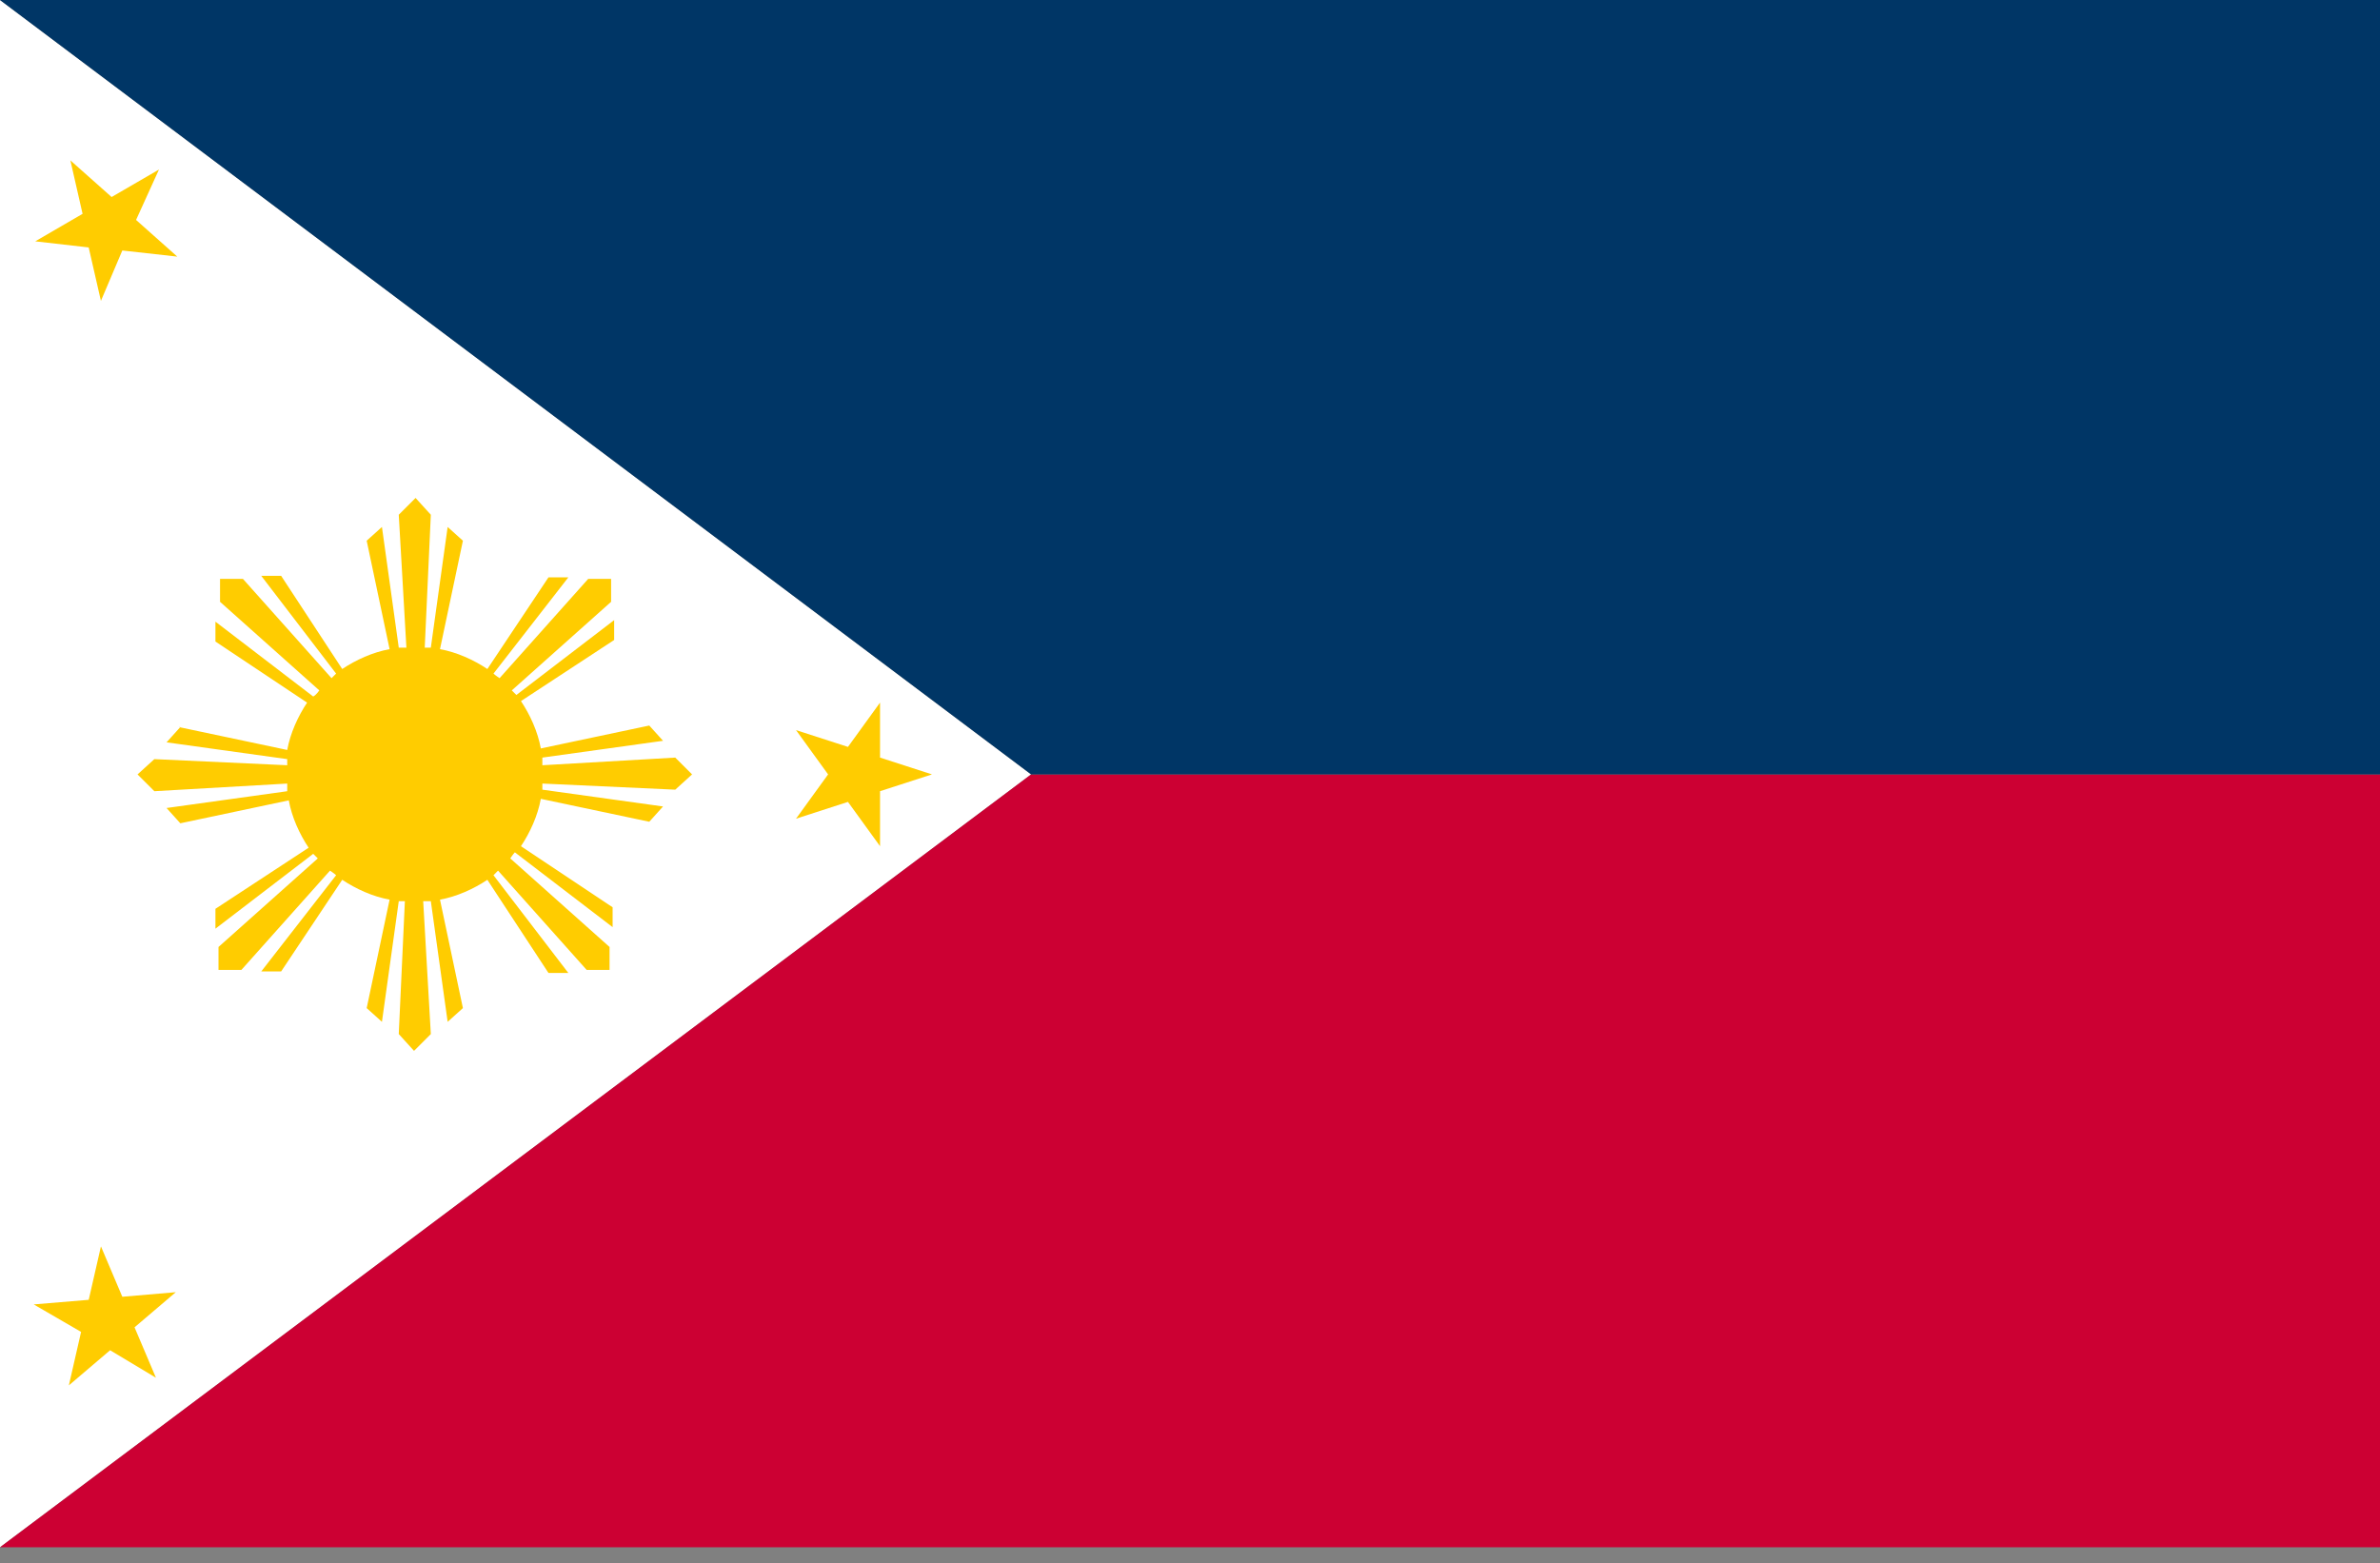
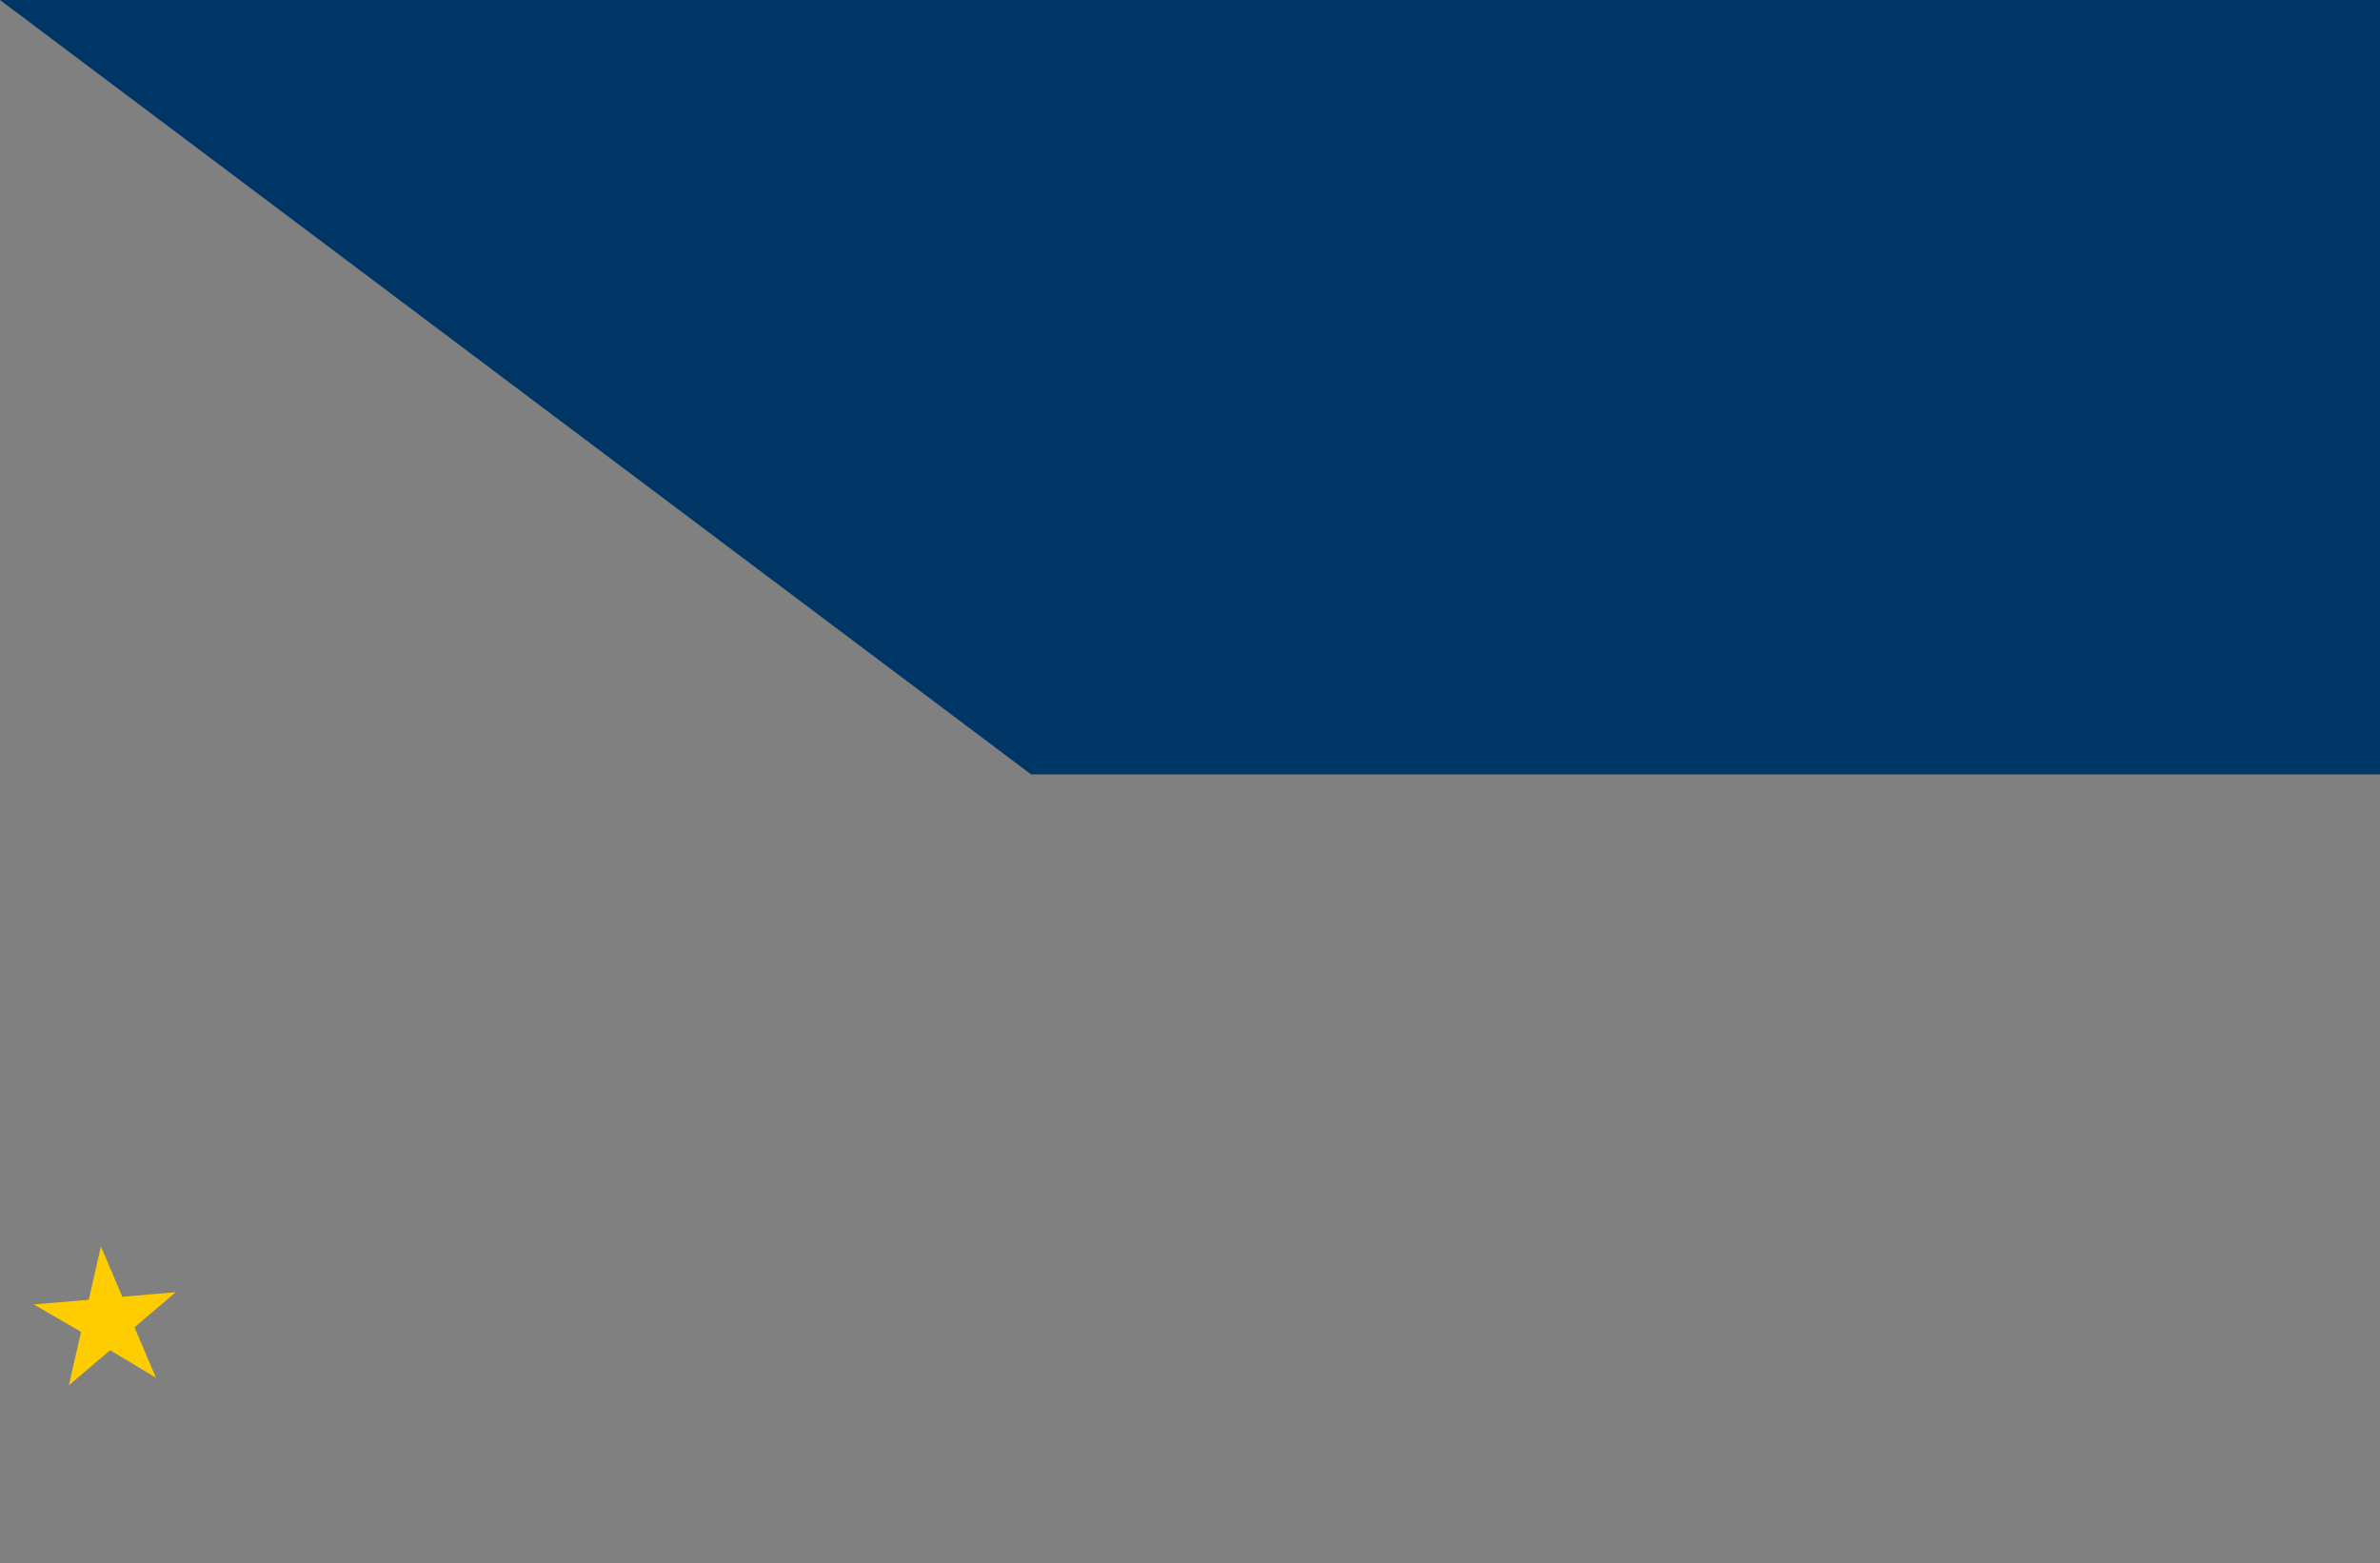
<svg xmlns="http://www.w3.org/2000/svg" width="102" height="67" viewBox="0 0 102 67" fill="none">
  <rect x="0" y="0" width="102" height="67" fill="#808080" stroke="none" />
  <g id="Group">
    <g id="Group_2">
-       <path id="Vector" d="M0 0V66.32L44.191 33.193L0 0Z" fill="white" />
-       <path id="Vector_2" d="M0 66.32H102V33.192H44.191L0 66.32Z" fill="#CC0033" />
      <path id="Vector_3" d="M0 0L44.191 33.193H102V0H0Z" fill="#003666" />
-       <path id="Vector_4" d="M3.801 10.606L4.325 12.897L5.242 10.737L7.598 10.999L5.831 9.427L6.813 7.267L4.783 8.445L3.016 6.874L3.539 9.165L1.51 10.344L3.801 10.606Z" fill="#FFCC00" />
-       <path id="Vector_5" d="M7.728 31.163L7.138 31.818L12.31 32.538C12.31 32.538 12.31 32.734 12.31 32.8L6.615 32.538L5.895 33.193L6.615 33.913L12.31 33.585C12.31 33.585 12.31 33.782 12.31 33.913L7.138 34.633L7.728 35.288L12.376 34.305C12.507 35.026 12.834 35.746 13.227 36.335L9.233 38.954V39.805L13.423 36.597C13.423 36.597 13.554 36.728 13.62 36.793L9.364 40.59V41.572H10.346L14.143 37.317C14.143 37.317 14.34 37.448 14.405 37.514L11.197 41.638H12.049L14.667 37.71C15.257 38.103 15.977 38.43 16.697 38.561L15.715 43.209L16.369 43.798L17.09 38.626C17.09 38.626 17.286 38.626 17.352 38.626L17.09 44.322L17.744 45.042L18.464 44.322L18.137 38.626C18.137 38.626 18.333 38.626 18.464 38.626L19.185 43.798L19.839 43.209L18.857 38.561C19.577 38.43 20.298 38.103 20.887 37.71L23.506 41.703H24.357L21.149 37.514C21.149 37.514 21.279 37.383 21.345 37.317L25.142 41.572H26.124V40.59L21.869 36.793C21.869 36.793 22 36.597 22.065 36.532L26.255 39.739V38.888L22.327 36.27C22.72 35.68 23.047 34.96 23.178 34.24L27.826 35.222L28.416 34.567L23.244 33.847C23.244 33.847 23.244 33.651 23.244 33.585L28.939 33.847L29.66 33.193L28.939 32.472L23.244 32.8C23.244 32.8 23.244 32.603 23.244 32.472L28.416 31.752L27.826 31.098L23.178 32.08C23.047 31.359 22.72 30.639 22.327 30.05L26.321 27.431V26.58L22.131 29.788C22.131 29.788 22 29.657 21.934 29.592L26.19 25.795V24.813H25.208L21.41 29.068C21.41 29.068 21.214 28.937 21.149 28.872L24.357 24.747H23.506L20.887 28.675C20.298 28.282 19.577 27.955 18.857 27.824L19.839 23.176L19.185 22.587L18.464 27.759C18.464 27.759 18.268 27.759 18.203 27.759L18.464 22.063L17.81 21.343L17.09 22.063L17.417 27.759C17.417 27.759 17.221 27.759 17.09 27.759L16.369 22.587L15.715 23.176L16.697 27.824C15.977 27.955 15.257 28.282 14.667 28.675L12.049 24.682H11.197L14.405 28.872C14.405 28.872 14.274 29.003 14.209 29.068L10.412 24.813H9.43V25.795L13.685 29.592C13.685 29.592 13.554 29.788 13.423 29.854L9.233 26.646V27.497L13.161 30.116C12.769 30.705 12.441 31.425 12.31 32.145L7.662 31.163H7.728Z" fill="#FFCC00" />
-       <path id="Vector_6" d="M36.341 34.371L37.716 36.269V33.912L39.942 33.192L37.716 32.472V30.115L36.341 32.014L34.115 31.294L35.49 33.192L34.115 35.091L36.341 34.371Z" fill="#FFCC00" />
      <path id="Vector_7" d="M2.951 59.38L4.719 57.874L6.683 59.052L5.766 56.892L7.534 55.386L5.242 55.582L4.326 53.422L3.802 55.713L1.445 55.91L3.475 57.088L2.951 59.38Z" fill="#FFCC00" />
    </g>
  </g>
</svg>